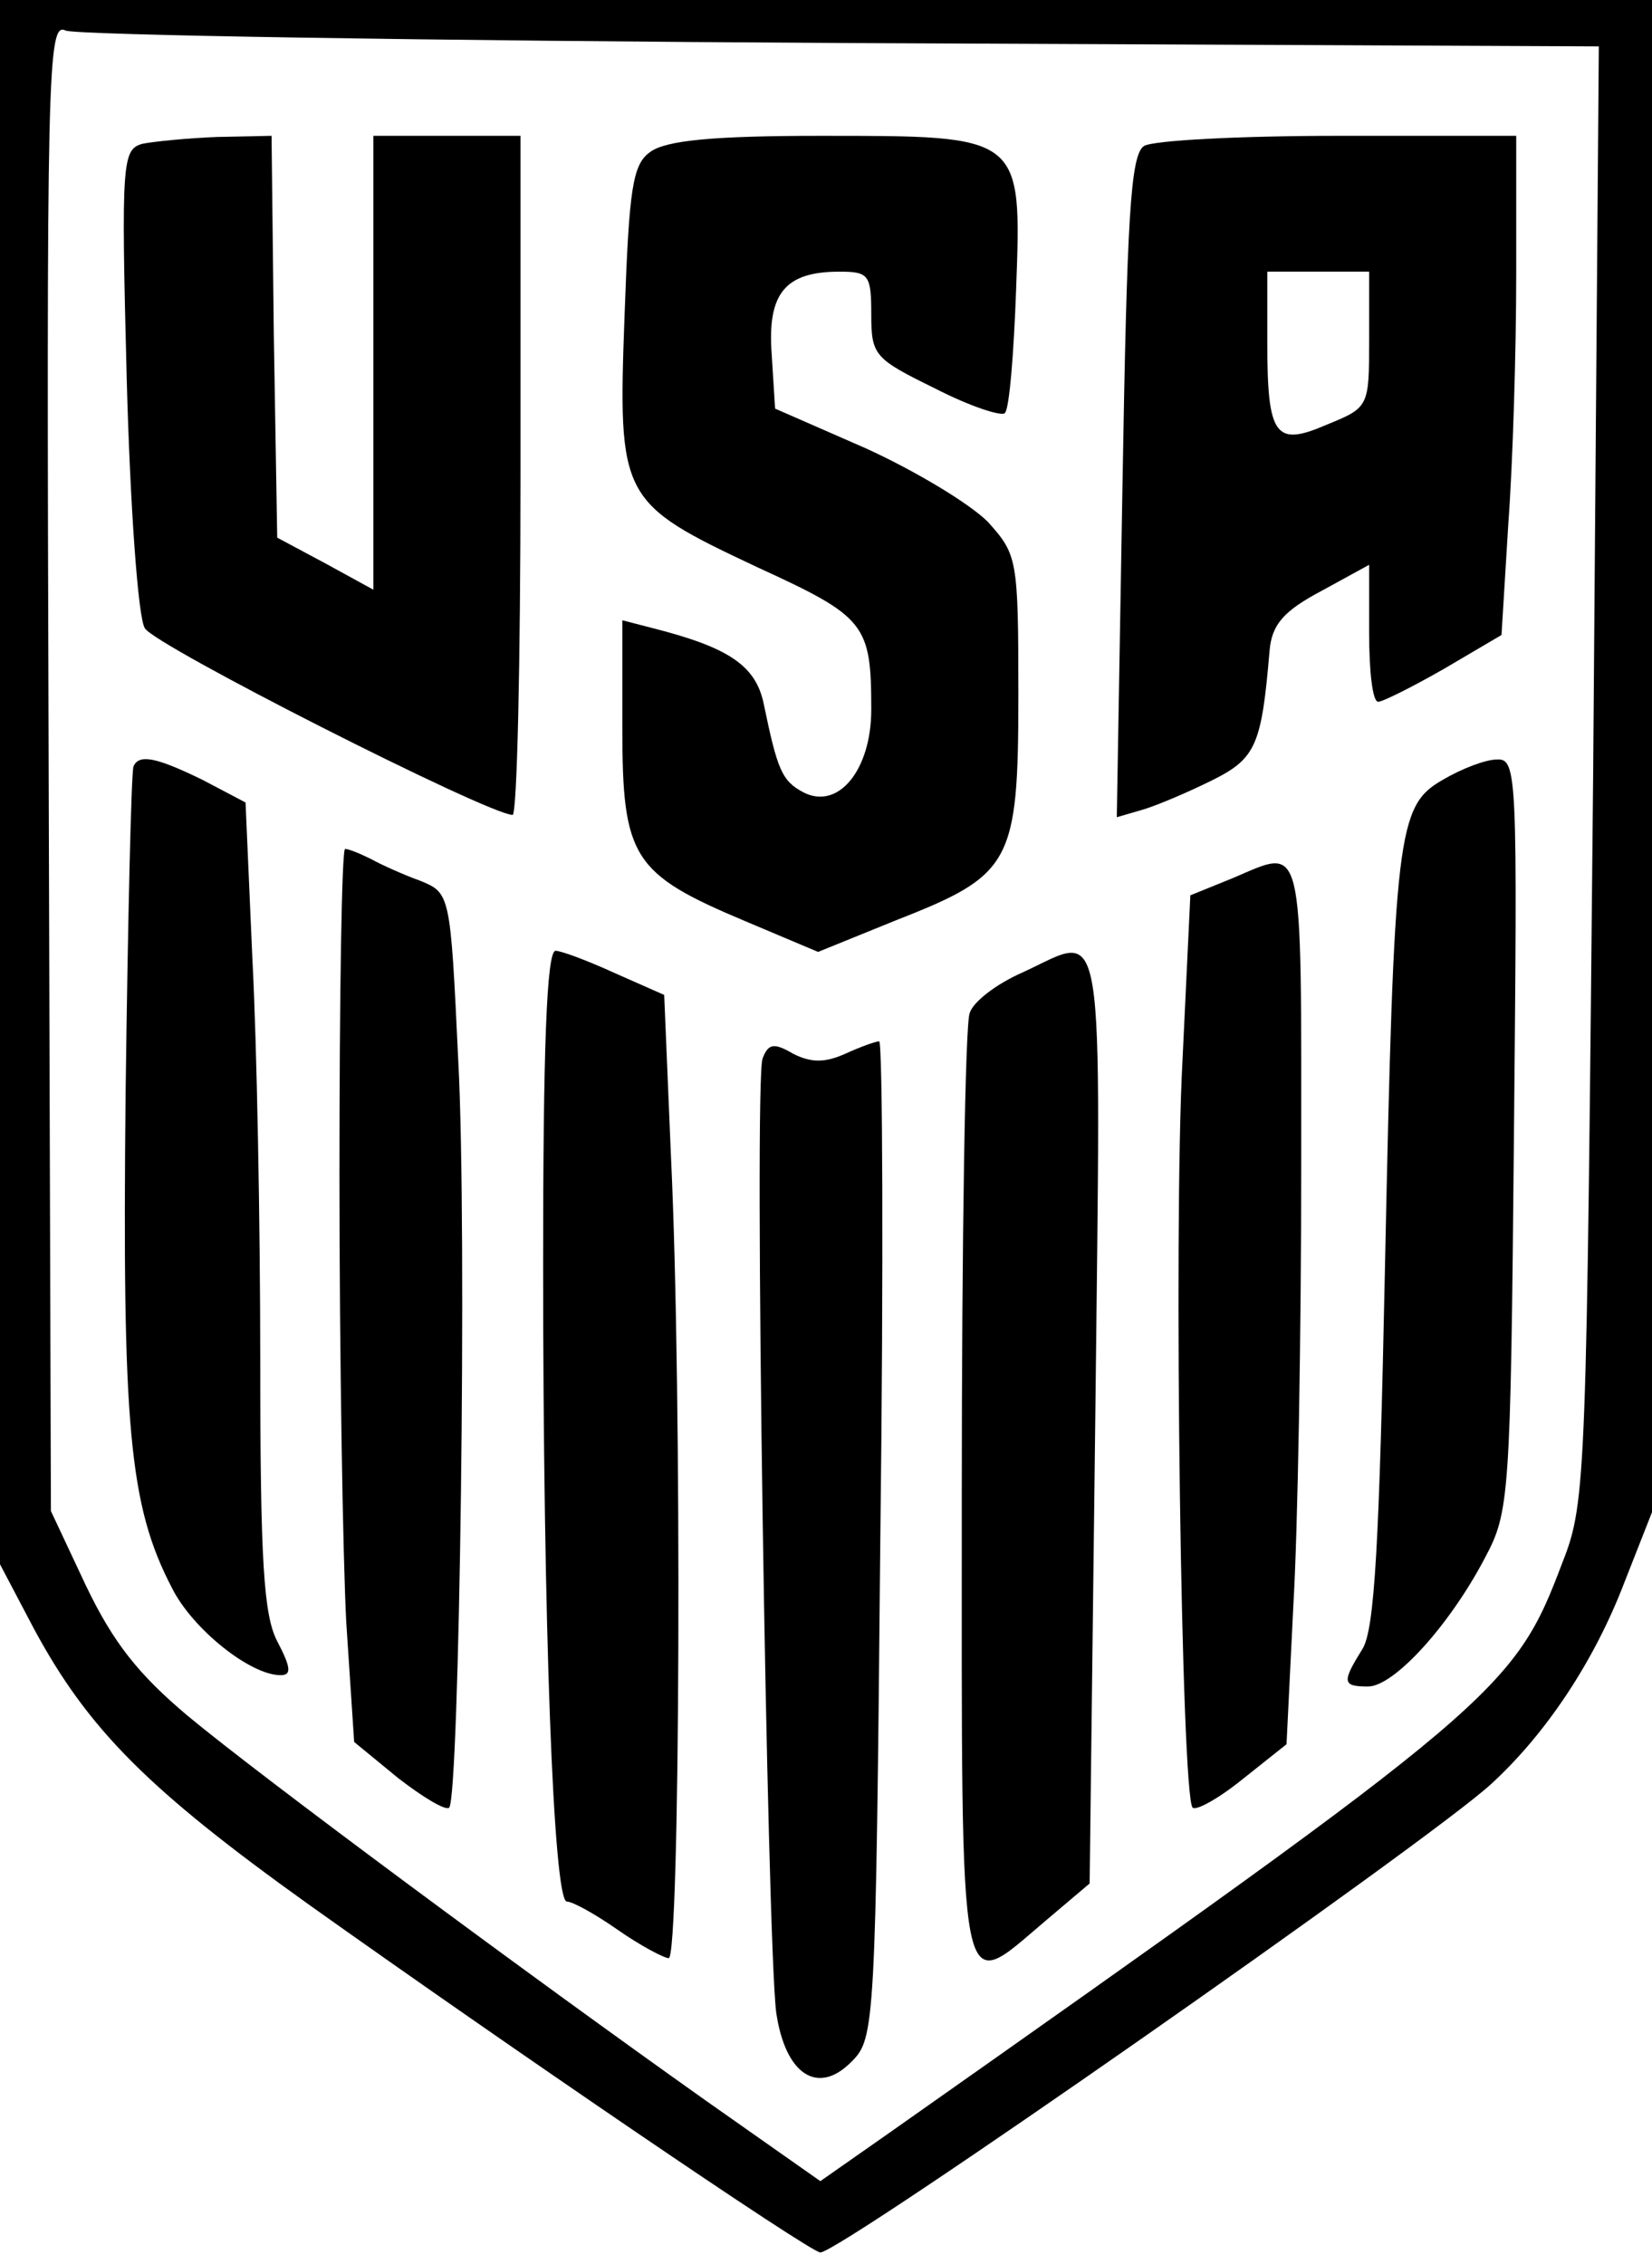
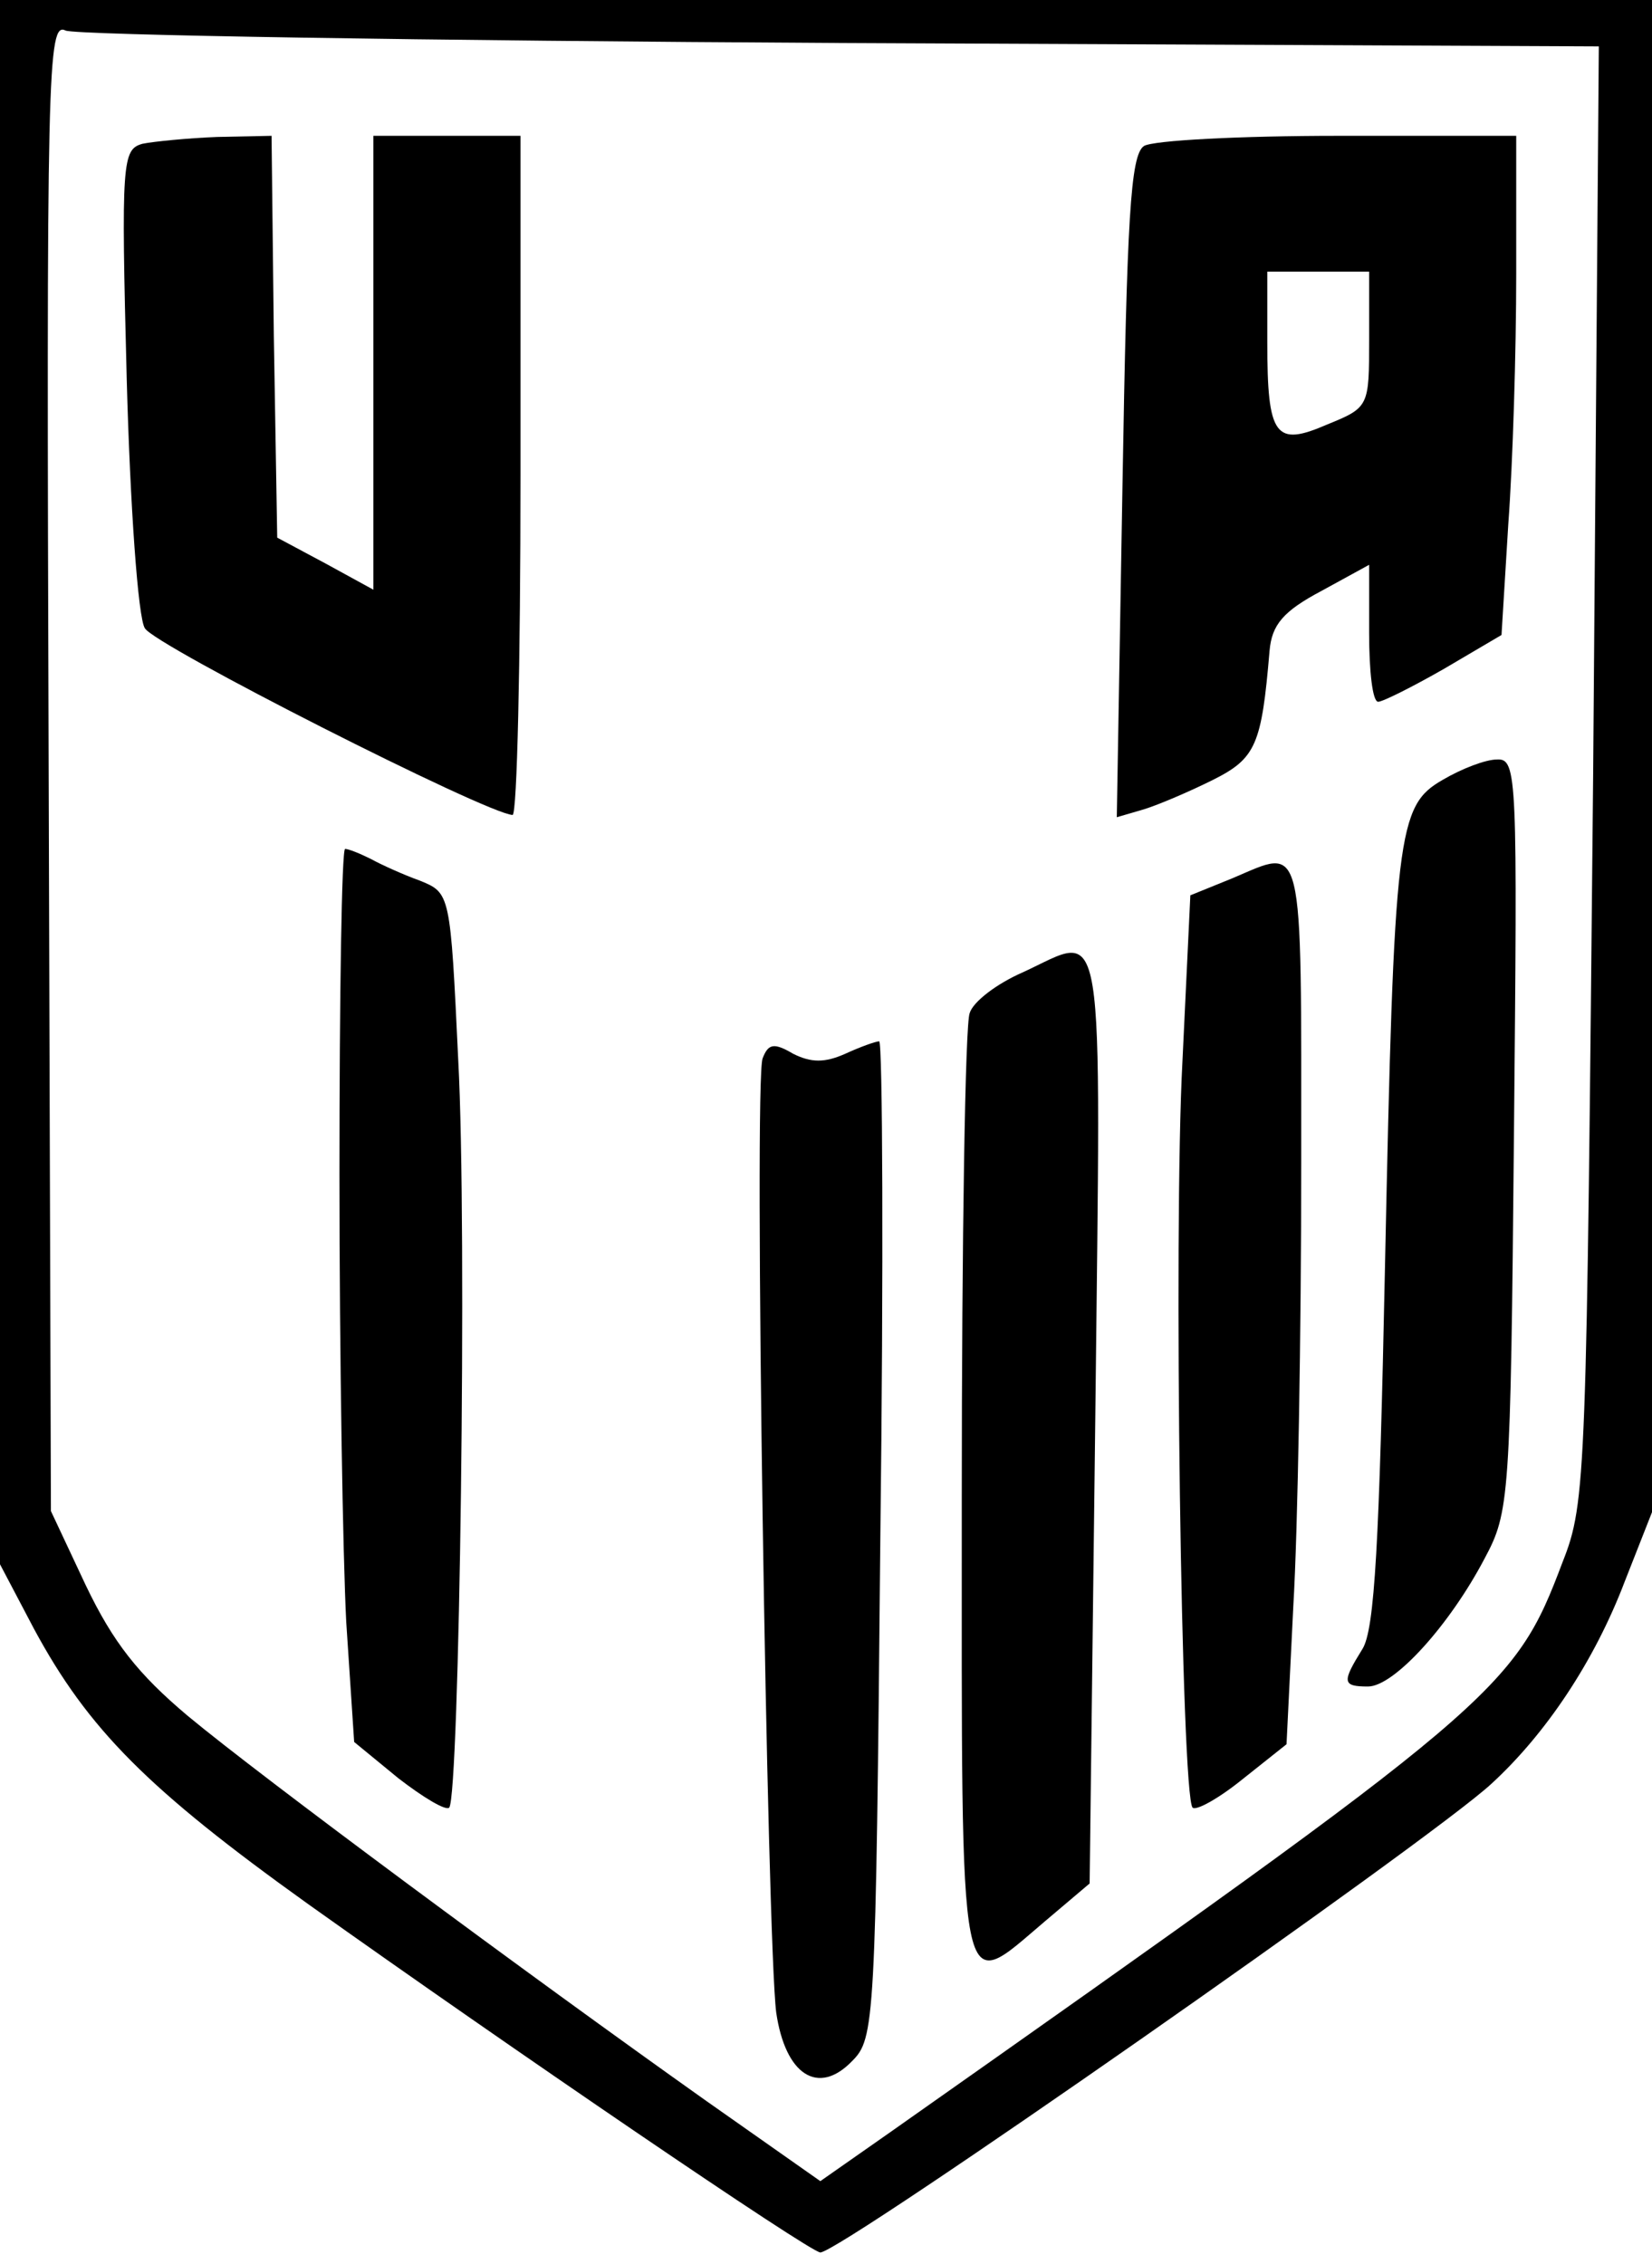
<svg xmlns="http://www.w3.org/2000/svg" version="1.0" width="146px" height="200px" viewBox="0 0 146 200" preserveAspectRatio="xMidYMid meet">
  <g transform="translate(0,200) scale(0.1,-0.1)" fill="#000000" stroke="none">
    <path d="M0 1309 l0 -691 30 -57 c48 -89 101 -142 242 -243 177 -126 444 -308 453 -308 18 0 539 364 593 414 48 44 91 108 118 179 l24 61 0 668 0 668 -730 0 -730 0 0 -691z m744 653 l669 -3 -5 -642 c-6 -622 -6 -644 -27 -697 -43 -114 -55 -124 -596 -505 l-60 -42 -101 71 c-158 112 -393 286 -458 340 -44 37 -66 65 -90 115 l-31 66 -2 658 c-2 617 -1 658 15 650 9 -4 318 -9 686 -11z" />
    <path d="M126 1873 c-18 -5 -19 -15 -14 -208 3 -112 10 -211 16 -220 8 -15 302 -164 325 -165 4 0 7 135 7 300 l0 300 -65 0 -65 0 0 -201 0 -200 -42 23 -43 23 -3 178 -2 177 -48 -1 c-26 -1 -56 -4 -66 -6z" />
-     <path d="M575 1866 c-16 -11 -19 -32 -23 -144 -6 -163 -4 -166 117 -223 96 -44 101 -50 101 -126 0 -53 -29 -89 -60 -73 -19 10 -23 20 -35 78 -7 34 -31 50 -98 67 l-27 7 0 -95 c0 -115 9 -129 109 -171 l64 -27 69 28 c102 40 108 50 108 199 0 121 -1 124 -27 153 -16 16 -64 45 -108 65 l-80 35 -3 48 c-4 54 12 73 60 73 26 0 28 -3 28 -38 0 -36 3 -39 56 -65 31 -16 59 -25 62 -22 4 3 8 53 10 109 5 137 6 136 -173 136 -94 0 -136 -4 -150 -14z" />
    <path d="M1011 1871 c-12 -8 -15 -64 -19 -301 l-5 -292 24 7 c13 4 41 16 61 26 38 19 43 31 50 114 2 23 12 35 46 53 l42 23 0 -60 c0 -34 3 -61 8 -61 4 0 30 13 58 29 l51 30 6 98 c4 54 7 153 7 221 l0 122 -157 0 c-87 0 -164 -4 -172 -9z m199 -171 c0 -59 0 -60 -37 -75 -46 -20 -53 -11 -53 73 l0 62 45 0 45 0 0 -60z" />
-     <path d="M118 1323 c-2 -5 -5 -135 -7 -289 -3 -295 3 -364 41 -437 18 -36 69 -77 96 -77 10 0 9 7 -3 30 -12 23 -15 71 -15 248 0 120 -3 281 -7 356 l-6 137 -38 20 c-41 20 -56 23 -61 12z" />
    <path d="M1275 1311 c-40 -23 -43 -45 -51 -431 -5 -242 -9 -320 -20 -337 -18 -29 -18 -33 5 -33 23 0 72 54 103 113 22 41 23 52 26 375 3 316 3 332 -15 331 -10 0 -31 -8 -48 -18z" />
    <path d="M300 962 c0 -159 3 -337 6 -395 l7 -106 39 -32 c22 -17 42 -29 45 -26 9 10 16 511 8 660 -7 148 -7 148 -34 159 -14 5 -34 14 -43 19 -10 5 -20 9 -23 9 -3 0 -5 -130 -5 -288z" />
    <path d="M1089 1224 l-37 -15 -7 -147 c-8 -150 -1 -649 9 -659 3 -3 23 8 44 25 l39 31 6 122 c4 67 7 243 7 391 0 293 3 279 -61 252z" />
-     <path d="M480 883 c0 -316 9 -563 21 -563 5 0 25 -11 45 -25 20 -14 41 -25 45 -25 10 0 12 500 2 708 l-6 143 -43 19 c-24 11 -48 20 -53 20 -8 0 -11 -90 -11 -277z" />
    <path d="M904 1141 c-23 -10 -44 -26 -47 -36 -4 -9 -7 -201 -7 -426 0 -461 -4 -442 74 -376 l39 33 5 412 c5 457 10 427 -64 393z" />
    <path d="M674 1065 c-8 -19 4 -781 12 -843 8 -55 37 -74 67 -43 20 20 21 32 25 461 3 242 2 440 -1 440 -3 0 -17 -5 -30 -11 -18 -8 -30 -8 -46 0 -17 10 -22 9 -27 -4z" />
  </g>
</svg>